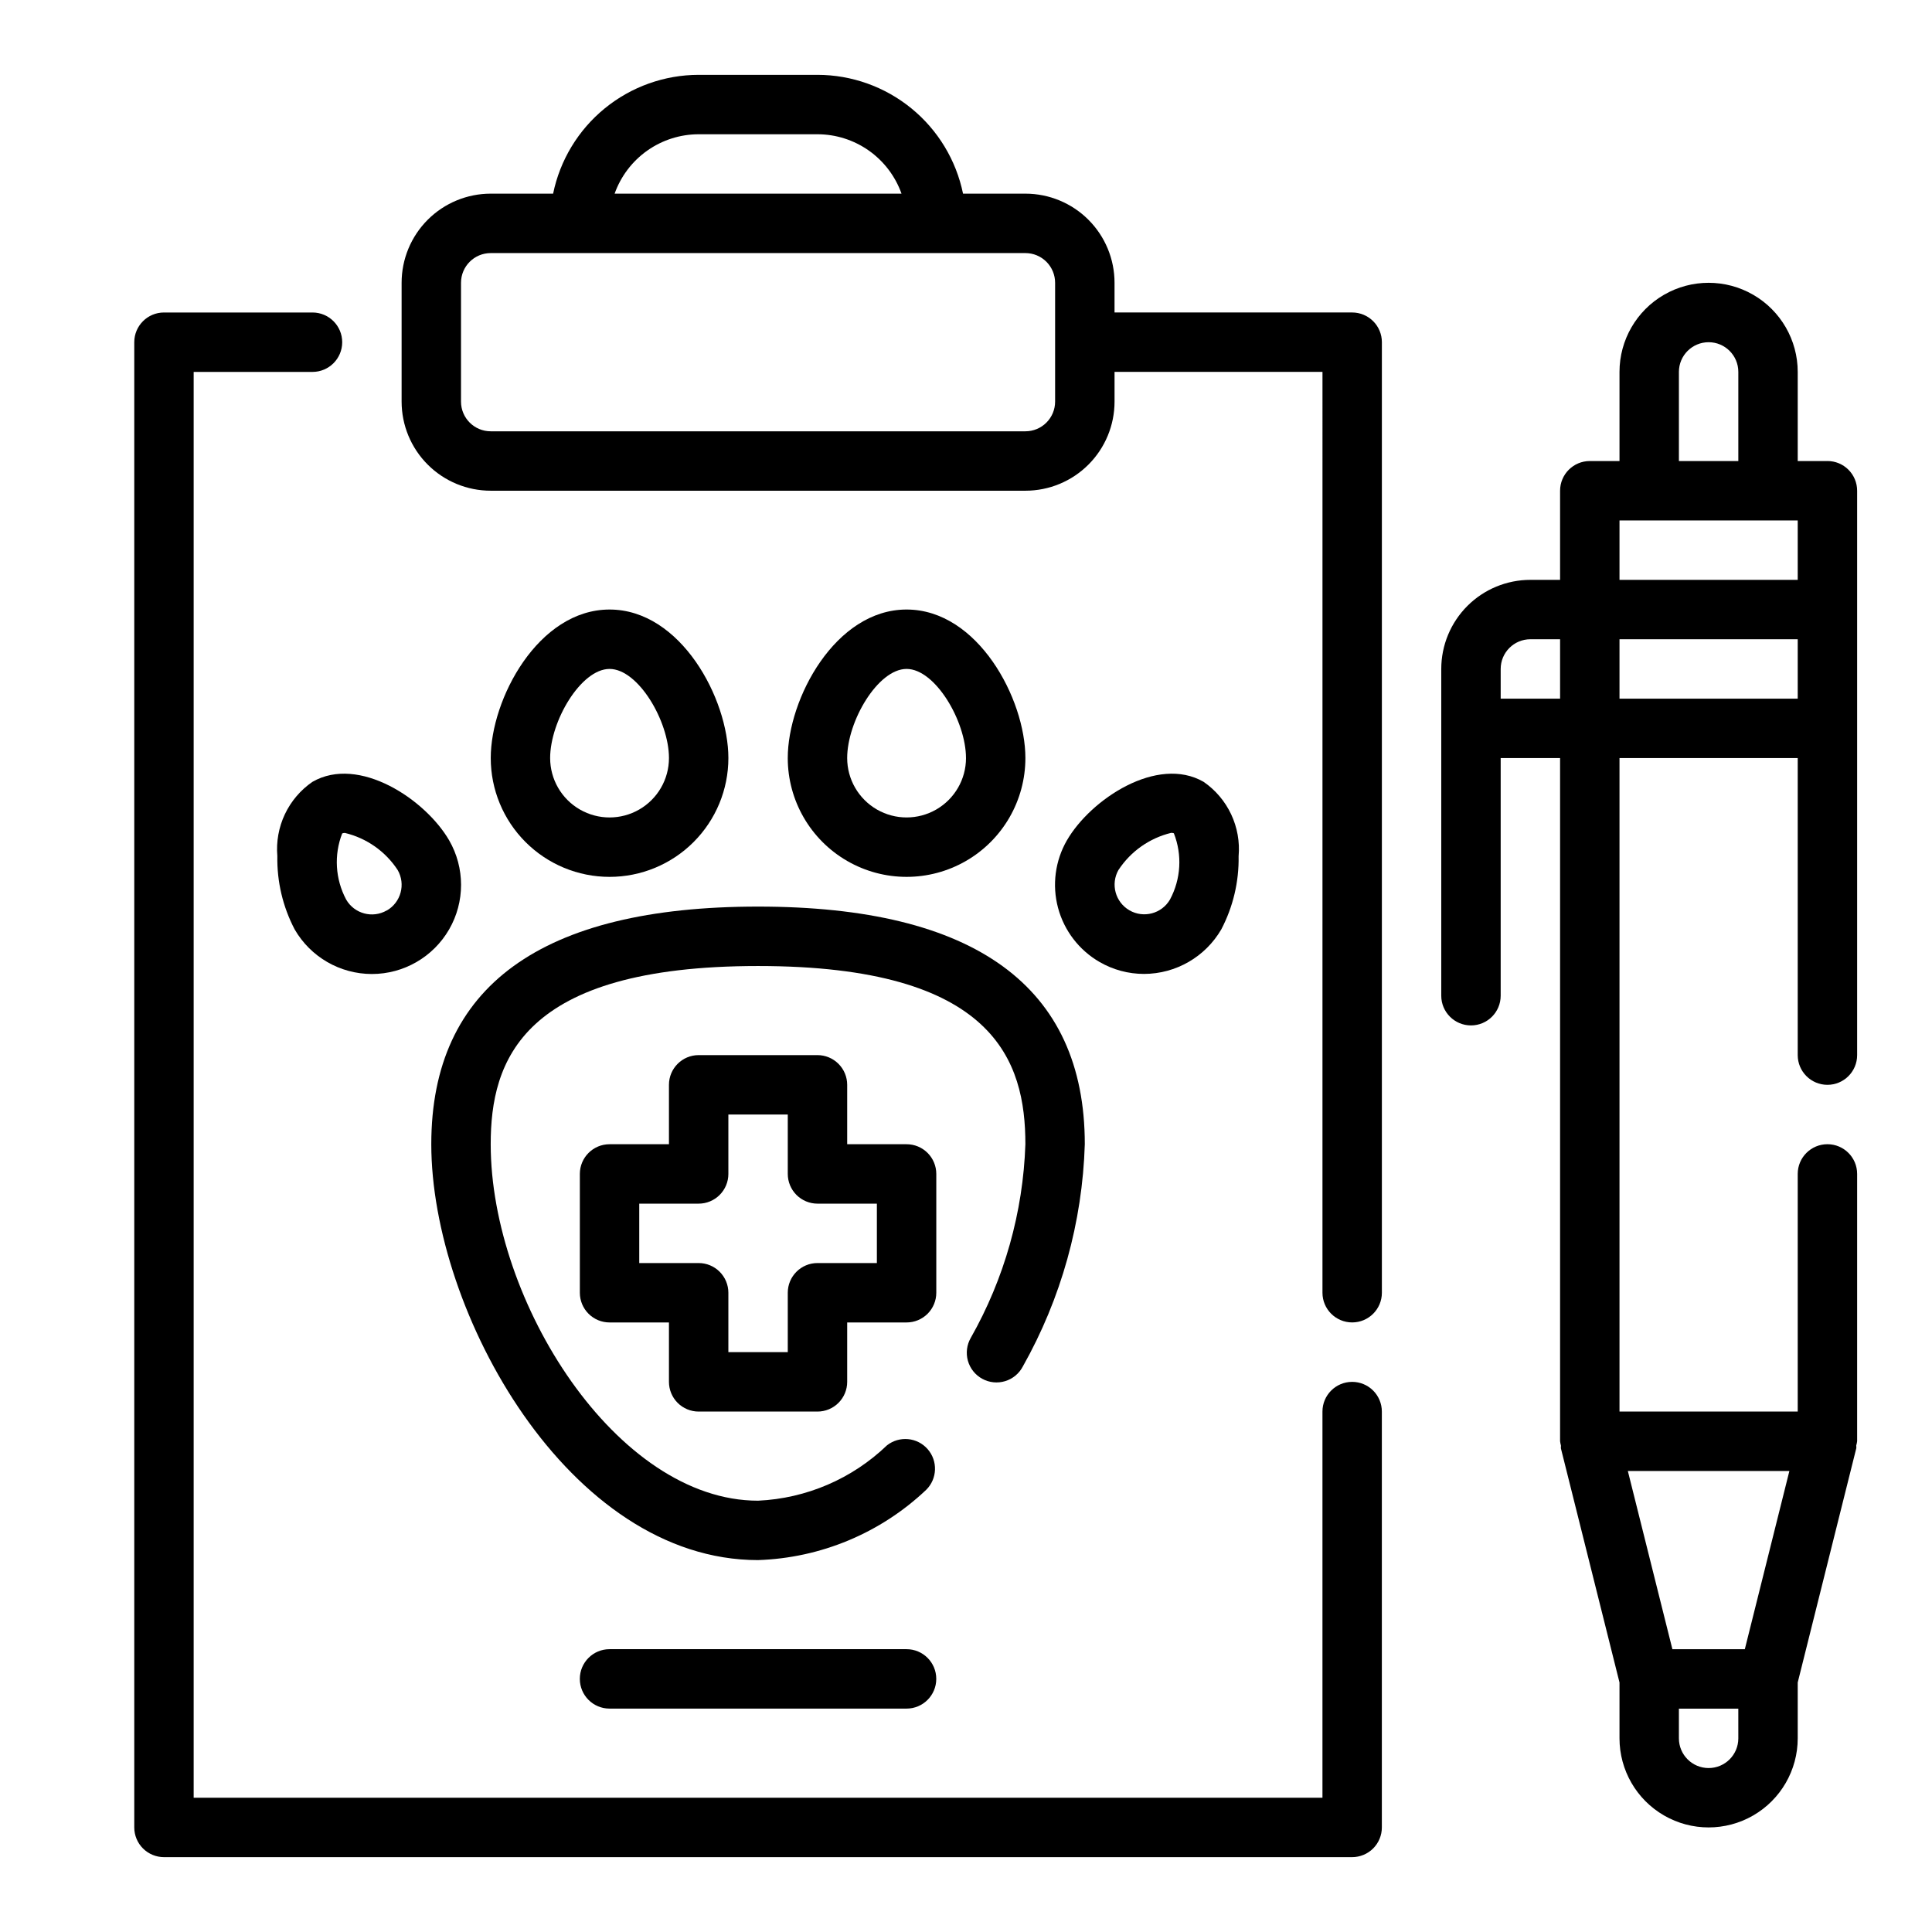
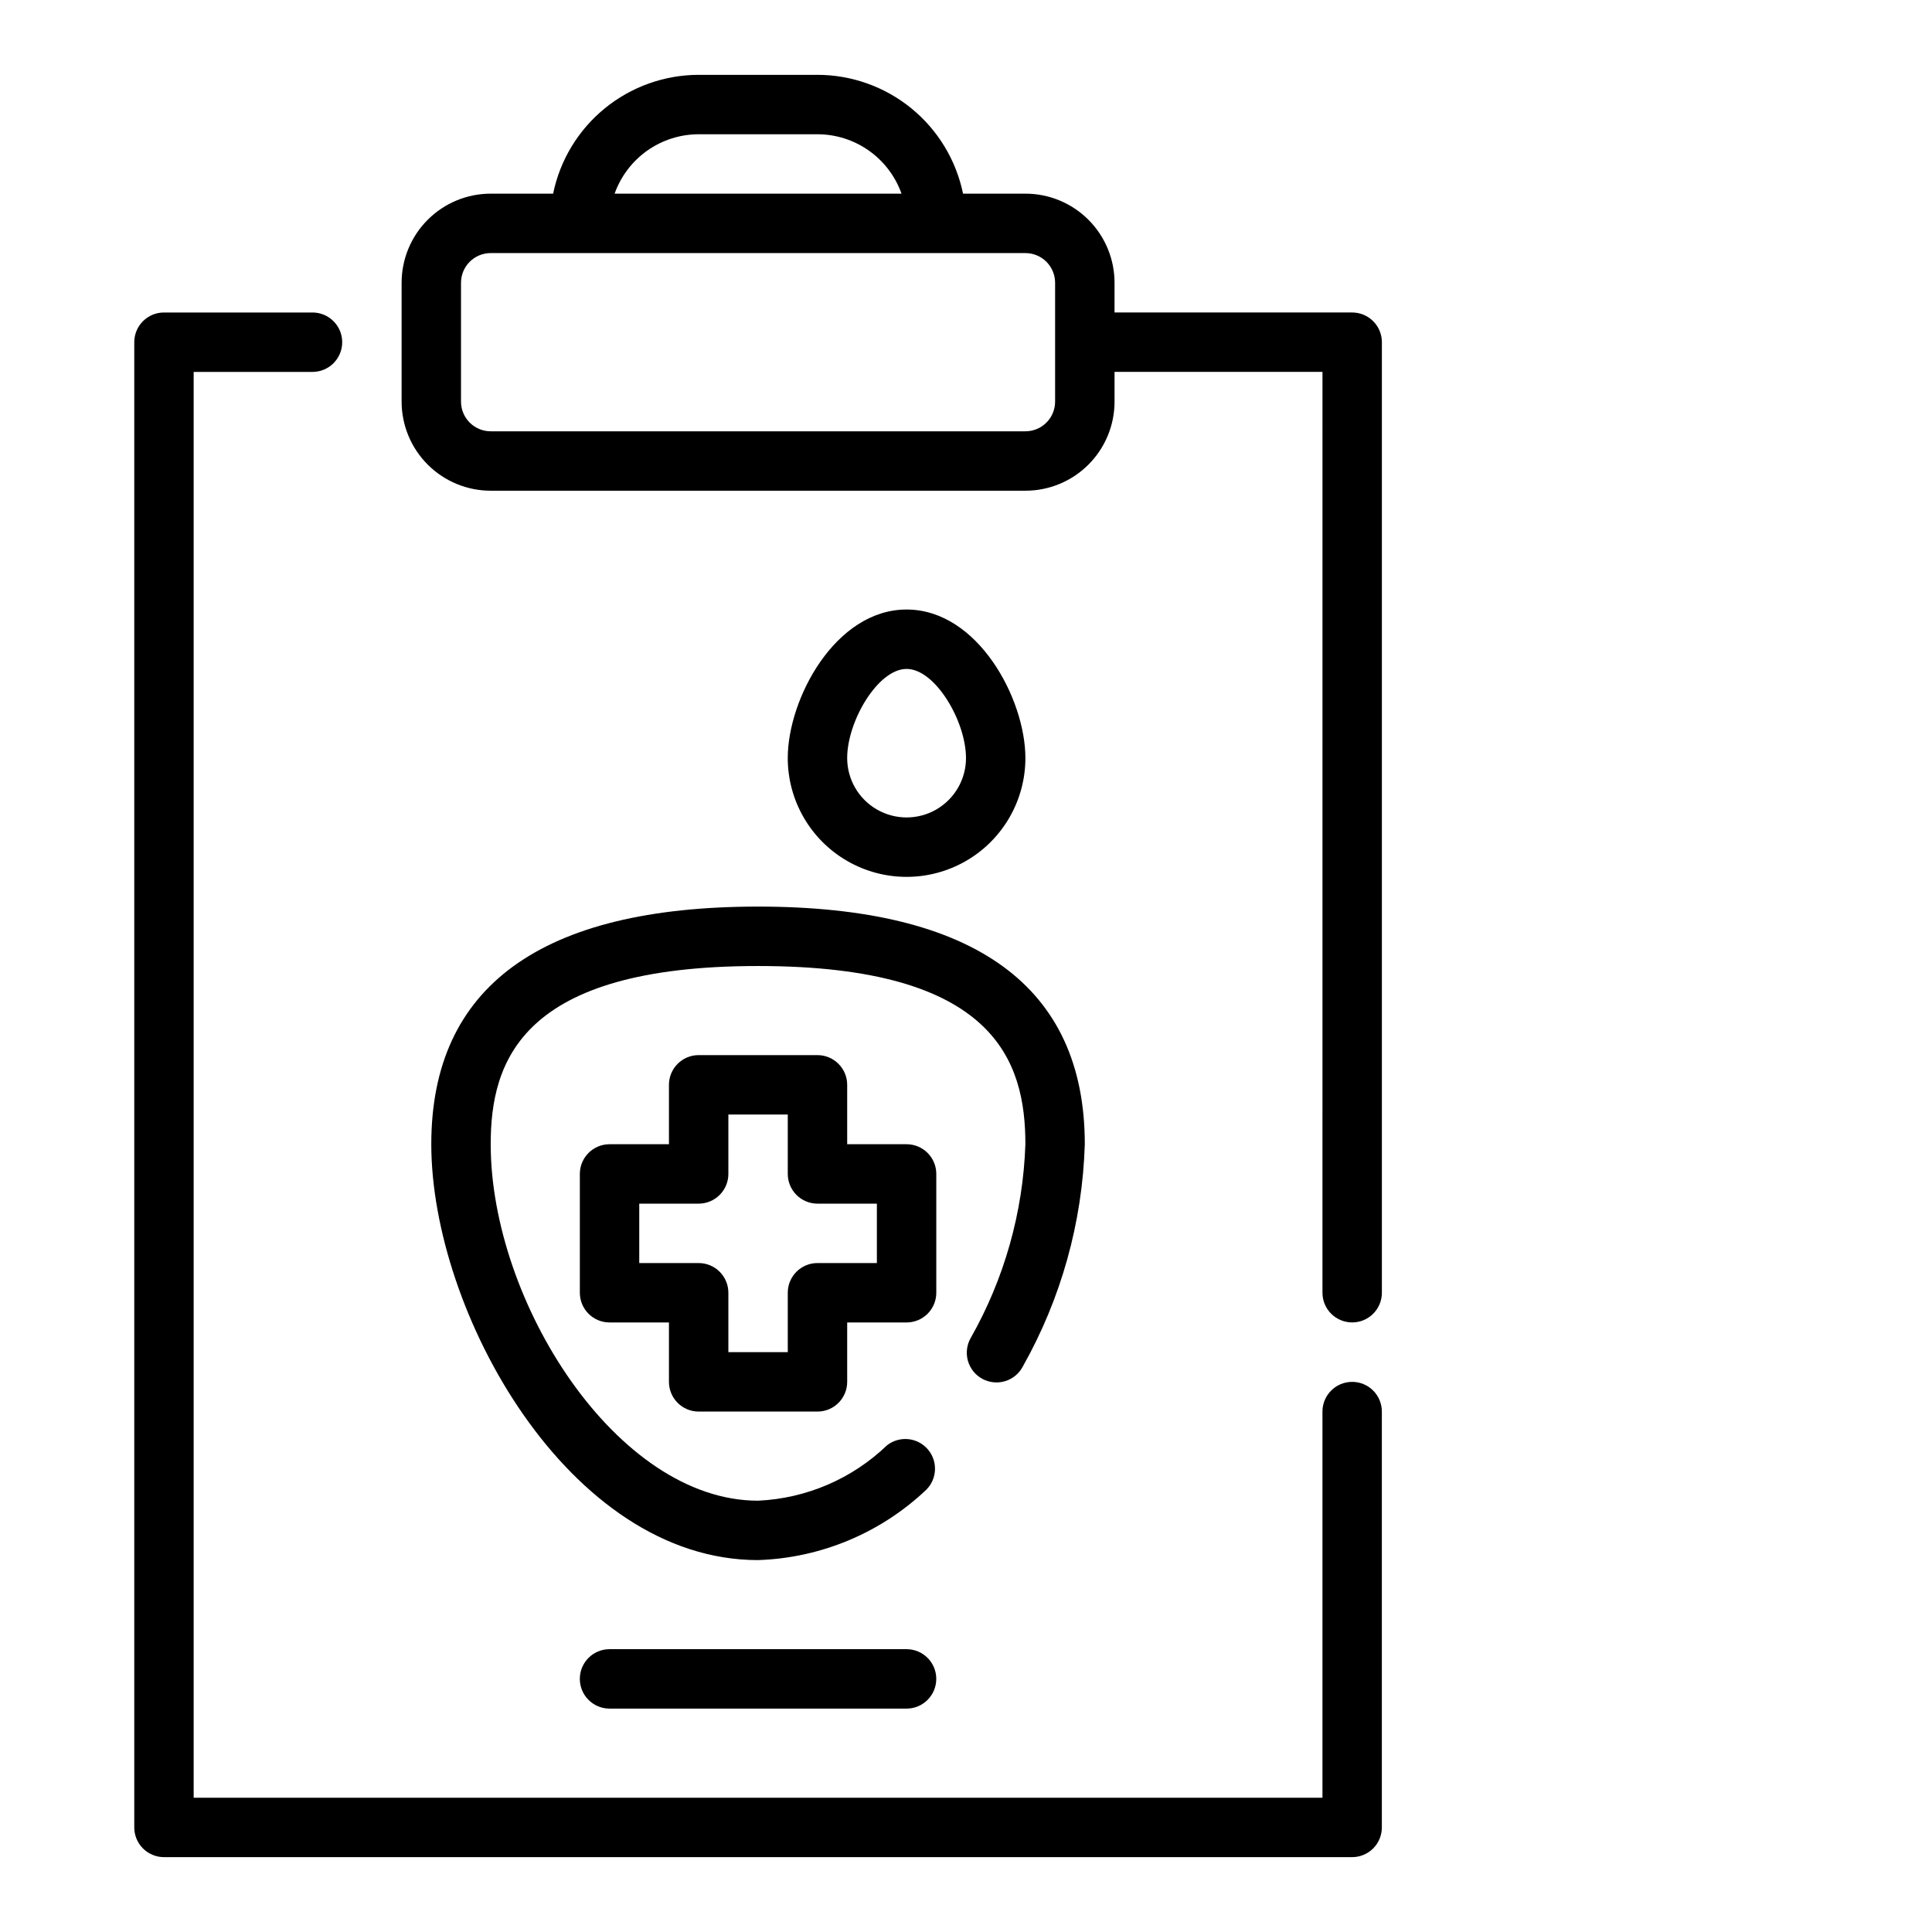
<svg xmlns="http://www.w3.org/2000/svg" fill="#000000" width="800px" height="800px" version="1.1" viewBox="144 144 512 512">
  <g>
    <path d="m502.34 510.21c-4.348 0-7.875 3.523-7.875 7.871v102.34h-299.14v-377.86h31.488c4.348 0 7.875-3.523 7.875-7.871s-3.527-7.875-7.875-7.875h-39.359c-4.348 0-7.871 3.527-7.871 7.875v393.6c0 2.086 0.828 4.09 2.305 5.566 1.477 1.473 3.481 2.305 5.566 2.305h314.88c2.086 0 4.09-0.832 5.566-2.305 1.477-1.477 2.305-3.481 2.305-5.566v-110.21c0-2.086-0.828-4.09-2.305-5.566-1.477-1.477-3.481-2.305-5.566-2.305z" />
    <path d="m502.34 226.81h-62.977v-7.871c0-6.262-2.488-12.27-6.918-16.699-4.43-4.43-10.434-6.918-16.699-6.918h-16.531c-1.828-8.883-6.66-16.867-13.688-22.602-7.027-5.734-15.816-8.875-24.887-8.887h-31.488c-9.066 0.012-17.855 3.152-24.883 8.887s-11.859 13.719-13.688 22.602h-16.531c-6.266 0-12.27 2.488-16.699 6.918-4.43 4.43-6.918 10.438-6.918 16.699v31.488c0 6.266 2.488 12.27 6.918 16.699 4.43 4.43 10.434 6.918 16.699 6.918h141.7c6.266 0 12.27-2.488 16.699-6.918 4.43-4.43 6.918-10.434 6.918-16.699v-7.871h55.105l-0.004 244.03c0 4.348 3.527 7.871 7.875 7.871 4.348 0 7.871-3.523 7.871-7.871v-251.9c0-2.09-0.828-4.09-2.305-5.566-1.477-1.477-3.481-2.309-5.566-2.309zm-173.19-47.23h31.488c4.883 0.004 9.645 1.523 13.633 4.34 3.988 2.82 7.004 6.805 8.641 11.402h-76.031c1.637-4.598 4.652-8.582 8.641-11.402 3.988-2.816 8.746-4.336 13.629-4.34zm94.465 70.848c0 2.09-0.828 4.09-2.305 5.566-1.477 1.477-3.477 2.305-5.566 2.305h-141.7c-4.348 0-7.871-3.523-7.871-7.871v-31.488c0-4.348 3.523-7.871 7.871-7.871h141.7c2.09 0 4.09 0.828 5.566 2.305 1.477 1.477 2.305 3.481 2.305 5.566z" />
    <path d="m329.15 518.08h31.488c2.09 0 4.09-0.828 5.566-2.305 1.477-1.477 2.309-3.481 2.309-5.566v-15.746h15.742c2.09 0 4.09-0.828 5.566-2.305 1.477-1.477 2.305-3.477 2.305-5.566v-31.488c0-2.086-0.828-4.09-2.305-5.566-1.477-1.477-3.477-2.305-5.566-2.305h-15.742v-15.742c0-2.09-0.832-4.09-2.309-5.566s-3.477-2.309-5.566-2.309h-31.488c-4.348 0-7.871 3.527-7.871 7.875v15.742h-15.742c-4.348 0-7.871 3.523-7.871 7.871v31.488c0 2.09 0.828 4.09 2.305 5.566s3.477 2.305 5.566 2.305h15.742v15.746c0 2.086 0.832 4.09 2.305 5.566 1.477 1.477 3.481 2.305 5.566 2.305zm-15.742-39.359v-15.742h15.742c2.09 0 4.094-0.832 5.566-2.309 1.477-1.477 2.309-3.477 2.309-5.566v-15.742h15.742v15.742c0 2.09 0.832 4.09 2.305 5.566 1.477 1.477 3.481 2.309 5.566 2.309h15.742v15.742h-15.742c-4.348 0-7.871 3.523-7.871 7.871v15.742l-15.742 0.004v-15.746c0-2.086-0.832-4.09-2.309-5.566-1.473-1.477-3.477-2.305-5.566-2.305z" />
    <path d="m344.89 557.44c16.625-0.547 32.473-7.168 44.547-18.609 2.977-2.926 3.144-7.668 0.391-10.805-2.754-3.137-7.477-3.574-10.766-1-9.23 8.875-21.379 14.09-34.172 14.672-37.496 0-70.848-52.828-70.848-94.465 0-21.996 8.055-47.23 70.848-47.23 62.797 0 70.848 25.238 70.848 47.23-0.609 18.027-5.578 35.637-14.477 51.324-1.055 1.836-1.328 4.019-0.758 6.059 0.574 2.039 1.941 3.762 3.801 4.777 1.855 1.016 4.047 1.242 6.07 0.625 2.027-0.617 3.719-2.023 4.695-3.902 10.152-18.012 15.785-38.215 16.414-58.883 0-41.793-29.125-62.977-86.594-62.977-57.465 0-86.594 21.184-86.594 62.977 0 44.383 36.363 110.21 86.594 110.21z" />
-     <path d="m305.54 376.38c8.352 0 16.359-3.316 22.266-9.223 5.902-5.906 9.223-13.914 9.223-22.266 0-15.664-12.594-39.359-31.488-39.359-18.895 0-31.488 23.695-31.488 39.359 0 8.352 3.316 16.359 9.223 22.266s13.914 9.223 22.266 9.223zm0-55.105c7.606 0 15.742 13.863 15.742 23.617 0 5.625-3 10.82-7.871 13.633s-10.871 2.812-15.742 0c-4.875-2.812-7.875-8.008-7.875-13.633 0-9.754 8.141-23.617 15.746-23.617z" />
-     <path d="m226.81 351.19c-3.152 2.164-5.676 5.125-7.312 8.582-1.633 3.457-2.324 7.289-2 11.098-0.125 6.758 1.453 13.441 4.59 19.43 4.219 7.312 12.02 11.816 20.461 11.82 8.441 0.004 16.242-4.5 20.469-11.809 4.223-7.309 4.223-16.316 0.004-23.629-6.297-10.848-23.914-22.578-36.211-15.492zm19.68 34.086c-3.762 2.176-8.578 0.883-10.75-2.879-2.891-5.414-3.277-11.816-1.055-17.531 0.23-0.094 0.48-0.137 0.73-0.129 5.742 1.375 10.738 4.887 13.973 9.824 2.168 3.769 0.871 8.578-2.898 10.746z" />
-     <path d="m435.42 398.95c3.578 2.066 7.637 3.152 11.77 3.148 8.438-0.02 16.227-4.516 20.469-11.809 3.125-5.973 4.703-12.633 4.586-19.375 0.336-3.812-0.344-7.644-1.973-11.109-1.629-3.465-4.148-6.434-7.297-8.609-12.297-7.086-29.914 4.606-36.211 15.469h-0.004c-3.137 5.43-3.988 11.883-2.363 17.938 1.625 6.055 5.59 11.215 11.023 14.348zm4.992-24.402v-0.004c3.238-4.93 8.23-8.445 13.965-9.832 0.242-0.008 0.48 0.031 0.707 0.113 2.258 5.727 1.879 12.16-1.039 17.586-2.188 3.731-6.981 4.996-10.727 2.836-3.746-2.164-5.047-6.949-2.906-10.711z" />
    <path d="m415.74 344.89c0-15.664-12.594-39.359-31.488-39.359-18.895 0-31.488 23.695-31.488 39.359 0 11.25 6.004 21.645 15.746 27.27 9.742 5.625 21.746 5.625 31.488 0s15.742-16.02 15.742-27.27zm-47.23 0c0-9.754 8.141-23.617 15.742-23.617 7.606 0 15.742 13.863 15.742 23.617h0.004c0 5.625-3.004 10.82-7.875 13.633s-10.871 2.812-15.742 0c-4.871-2.812-7.871-8.008-7.871-13.633z" />
    <path d="m384.25 581.05h-78.719c-4.348 0-7.871 3.523-7.871 7.871 0 4.348 3.523 7.875 7.871 7.875h78.719c4.348 0 7.871-3.527 7.871-7.875 0-4.348-3.523-7.871-7.871-7.871z" />
-     <path d="m628.29 266.18h-7.875v-23.617c0-8.438-4.5-16.234-11.809-20.453-7.305-4.219-16.309-4.219-23.613 0-7.309 4.219-11.809 12.016-11.809 20.453v23.617h-7.871c-4.348 0-7.875 3.523-7.875 7.871v23.617h-7.871c-6.262 0-12.27 2.484-16.699 6.914-4.43 4.43-6.918 10.438-6.918 16.699v86.594c0 4.348 3.527 7.871 7.875 7.871 4.348 0 7.871-3.523 7.871-7.871v-62.977h15.742v181.05c0.047 0.375 0.121 0.746 0.223 1.113 0.039 0.27-0.047 0.527 0 0.789l15.523 62.027v14.793c0 8.438 4.5 16.234 11.809 20.453 7.305 4.219 16.309 4.219 23.613 0 7.309-4.219 11.809-12.016 11.809-20.453v-14.793l15.508-62.023c0.062-0.27 0-0.527 0-0.789v0.004c0.109-0.367 0.188-0.742 0.238-1.121v-70.848c0-4.348-3.523-7.871-7.871-7.871-4.348 0-7.875 3.523-7.875 7.871v62.977h-47.23v-173.18h47.23v78.719c0 4.348 3.527 7.875 7.875 7.875 4.348 0 7.871-3.527 7.871-7.875v-149.57c0-2.09-0.832-4.09-2.305-5.566-1.477-1.477-3.481-2.305-5.566-2.305zm-23.617 338.5c0 4.348-3.523 7.871-7.871 7.871-4.348 0-7.875-3.523-7.875-7.871v-7.871h15.742zm13.531-70.848-11.809 47.23h-19.191l-11.809-47.23zm-29.277-291.27c0-4.348 3.527-7.871 7.875-7.871 4.348 0 7.871 3.523 7.871 7.871v23.617h-15.746zm-15.742 39.359h47.23v15.742l-47.23 0.004zm-31.488 47.23v-7.871c0-4.348 3.523-7.871 7.871-7.871h7.871v15.742zm31.488 0v-15.742h47.23v15.742z" />
  </g>
</svg>